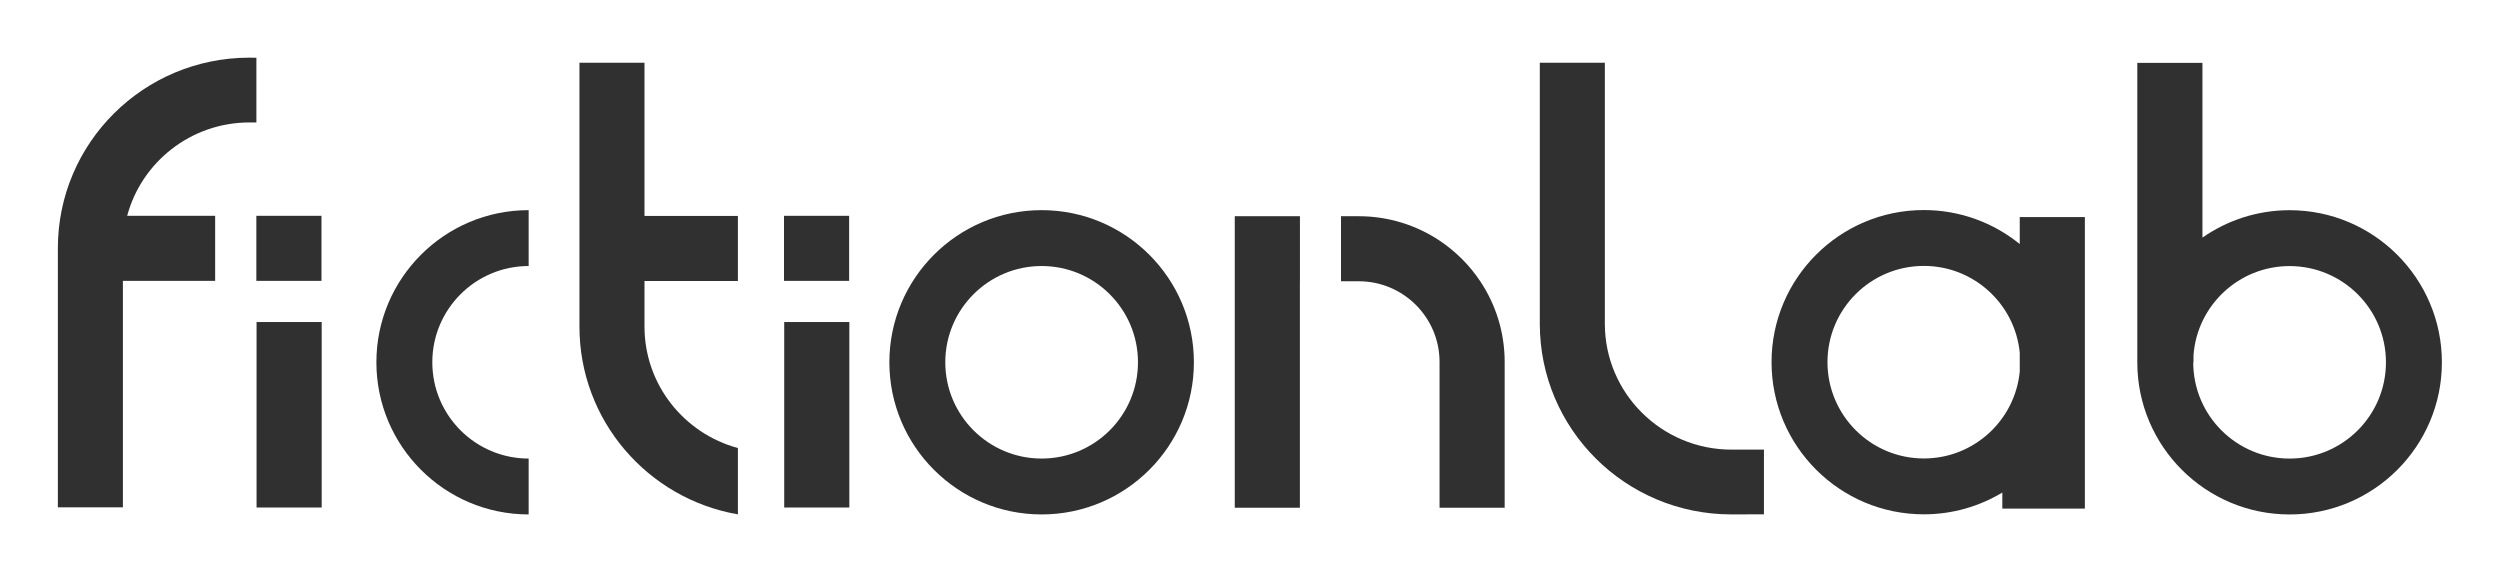
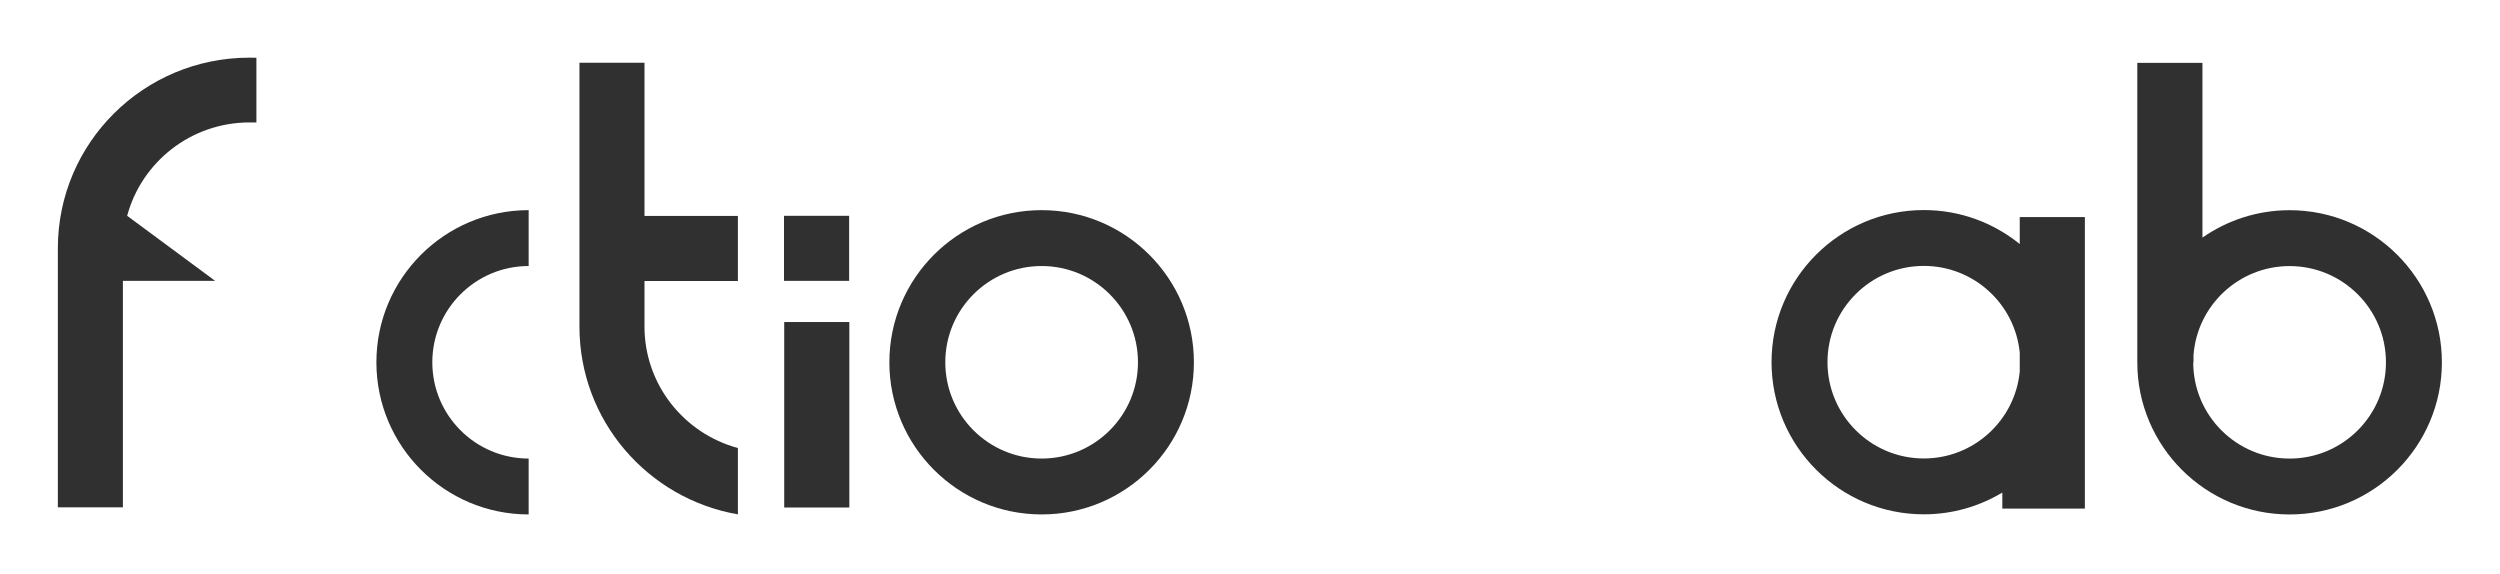
<svg xmlns="http://www.w3.org/2000/svg" width="100%" height="100%" viewBox="0 0 2663 611" version="1.1" xml:space="preserve" style="fill-rule:evenodd;clip-rule:evenodd;stroke-linejoin:round;stroke-miterlimit:2;">
  <g transform="matrix(1,0,0,1,-3236,-62)">
    <g id="logotyp_pole_podstawowe_1" transform="matrix(0.759,0,0,0.246,3236.56,62.319)">
-       <rect x="0" y="0" width="3507.87" height="2480.32" style="fill:none;" />
      <g transform="matrix(6.136,-2.31651e-15,-7.51463e-16,-18.916,-2077.96,16097.4)">
-         <path d="M366.64,786.77L366.64,734.921L351.762,734.921L351.762,794.23C351.762,818.338 371.365,837.863 395.574,837.863L397.174,837.844L397.174,823.035L395.574,823.035C382.194,823.022 370.912,813.957 367.615,801.66L387.739,801.66L387.739,786.77L366.64,786.77Z" style="fill:rgb(47,48,47);" />
+         <path d="M366.64,786.77L366.64,734.921L351.762,734.921L351.762,794.23C351.762,818.338 371.365,837.863 395.574,837.863L397.174,837.844L397.174,823.035L395.574,823.035C382.194,823.022 370.912,813.957 367.615,801.66L387.739,786.77L366.64,786.77Z" style="fill:rgb(47,48,47);" />
      </g>
      <g transform="matrix(6.136,6.89658e-31,-1.16263e-31,18.916,-1345.94,-13610.8)">
        <path d="M366.64,783.788L366.64,794.23C366.64,807.517 375.707,818.707 388.004,822.031L388.004,837.215C367.407,833.647 351.762,815.767 351.762,794.23L351.762,733.833L366.64,733.833L366.64,768.898L388.004,768.898L388.004,783.788L366.64,783.788Z" style="fill:rgb(47,48,47);" />
      </g>
      <g transform="matrix(6.136,2.31651e-15,-7.51463e-16,18.916,1.85,-13622.9)">
-         <path d="M403.029,823.035L395.574,823.035C379.615,823.019 366.64,810.125 366.64,794.23L366.64,734.471L351.762,734.471L351.762,794.23C351.762,818.338 371.365,837.863 395.574,837.863L403.029,837.844L403.029,823.035Z" style="fill:rgb(47,48,47);fill-rule:nonzero;" />
-       </g>
+         </g>
      <g transform="matrix(0.854,0,0,25.863,-27.302,-31436.6)">
-         <rect x="452.723" y="1269.37" width="107.022" height="31.054" style="fill:rgb(47,48,47);" />
-       </g>
+         </g>
      <g transform="matrix(0.854,0,0,25.863,713.224,-31436.6)">
        <rect x="452.723" y="1269.37" width="107.022" height="31.054" style="fill:rgb(47,48,47);" />
      </g>
      <g transform="matrix(0.737,-2.99702e-16,8.76219e-16,-42.527,2665.15,55550.1)">
        <path d="M452.723,1269.37L452.723,1299.86L576.772,1299.86L576.772,1282.07C623.804,1283.82 681.028,1284.86 742.726,1284.86C902.783,1284.86 1032.73,1277.91 1032.73,1269.37C1032.73,1260.82 902.783,1253.88 742.726,1253.88C582.669,1253.88 452.723,1260.82 452.723,1269.37ZM559.238,1269.37C559.238,1263.96 641.456,1259.57 742.726,1259.57C843.996,1259.57 926.214,1263.96 926.214,1269.37C926.214,1274.78 843.996,1279.17 742.726,1279.17C646.075,1279.17 566.778,1275.17 559.745,1270.1L559.745,1269.37L559.238,1269.37Z" style="fill:rgb(47,48,47);" />
      </g>
      <g transform="matrix(0.854,0,0,40.652,2447.2,-50663.7)">
        <path d="M424.094,1298.71C386.419,1300.18 342.286,1301.03 295.123,1301.03C156.987,1301.03 44.838,1293.77 44.838,1284.82C44.838,1275.88 156.987,1268.62 295.123,1268.62C354.831,1268.62 409.683,1269.98 452.723,1272.24L452.723,1269.37L559.745,1269.37L559.745,1300.42L424.094,1300.42L424.094,1298.71ZM452.723,1283.81C444.889,1278.63 377.268,1274.57 295.123,1274.57C207.723,1274.57 136.765,1279.16 136.765,1284.82C136.765,1290.48 207.723,1295.08 295.123,1295.08C377.268,1295.08 444.889,1291.02 452.723,1285.83L452.723,1283.81Z" style="fill:rgb(47,48,47);" />
      </g>
      <g transform="matrix(0.854,0,0,9.07,-27.591,-10580)">
-         <rect x="452.723" y="1269.37" width="107.022" height="31.054" style="fill:rgb(47,48,47);" />
-       </g>
+         </g>
      <g transform="matrix(0.854,0,0,9.07,712.936,-10580)">
        <rect x="452.723" y="1269.37" width="107.022" height="31.054" style="fill:rgb(47,48,47);" />
      </g>
      <g transform="matrix(0.891,0,0,2.747,-488.751,-1345.99)">
        <path d="M1380.4,1300.42C1248.04,1300.42 1140.57,1192.95 1140.57,1060.59C1140.57,928.221 1248.04,820.755 1380.4,820.755L1380.4,908.843C1296.65,908.843 1228.66,976.838 1228.66,1060.59C1228.66,1144.34 1296.65,1212.33 1380.4,1212.33L1380.4,1300.42Z" style="fill:rgb(47,48,47);" />
      </g>
      <g transform="matrix(0.891,0,0,2.747,231.174,-1345.99)">
        <path d="M1380.4,820.755C1512.77,820.755 1620.24,928.221 1620.24,1060.59C1620.24,1192.95 1512.77,1300.42 1380.4,1300.42C1248.04,1300.42 1140.57,1192.95 1140.57,1060.59C1140.57,928.221 1248.04,820.755 1380.4,820.755ZM1380.4,908.843C1296.65,908.843 1228.66,976.838 1228.66,1060.59C1228.66,1144.34 1296.65,1212.33 1380.4,1212.33C1464.15,1212.33 1532.15,1144.34 1532.15,1060.59C1532.15,976.838 1464.15,908.843 1380.4,908.843Z" style="fill:rgb(47,48,47);" />
      </g>
      <g transform="matrix(0.854,0,0,2.632,331.389,-30641.4)">
-         <path d="M1747.36,12104.1L1747.27,12104.1L1747.27,12476.7L1640.25,12476.7L1640.25,11997.1L1747.36,11997.1L1747.36,12104.1ZM1814.84,11997.1L1843.97,11997.1C1893.07,11997.1 1938.75,12011.9 1976.78,12037.2C2003.24,12054.9 2026.01,12077.6 2043.65,12104.1C2069.01,12142.1 2083.8,12187.8 2083.8,12236.9L2083.8,12476.7L1976.78,12476.7L1976.78,12236.9C1976.78,12163.6 1917.27,12104.1 1843.97,12104.1L1814.84,12104.1L1814.84,11997.1Z" style="fill:rgb(47,48,47);" />
-       </g>
+         </g>
    </g>
  </g>
</svg>